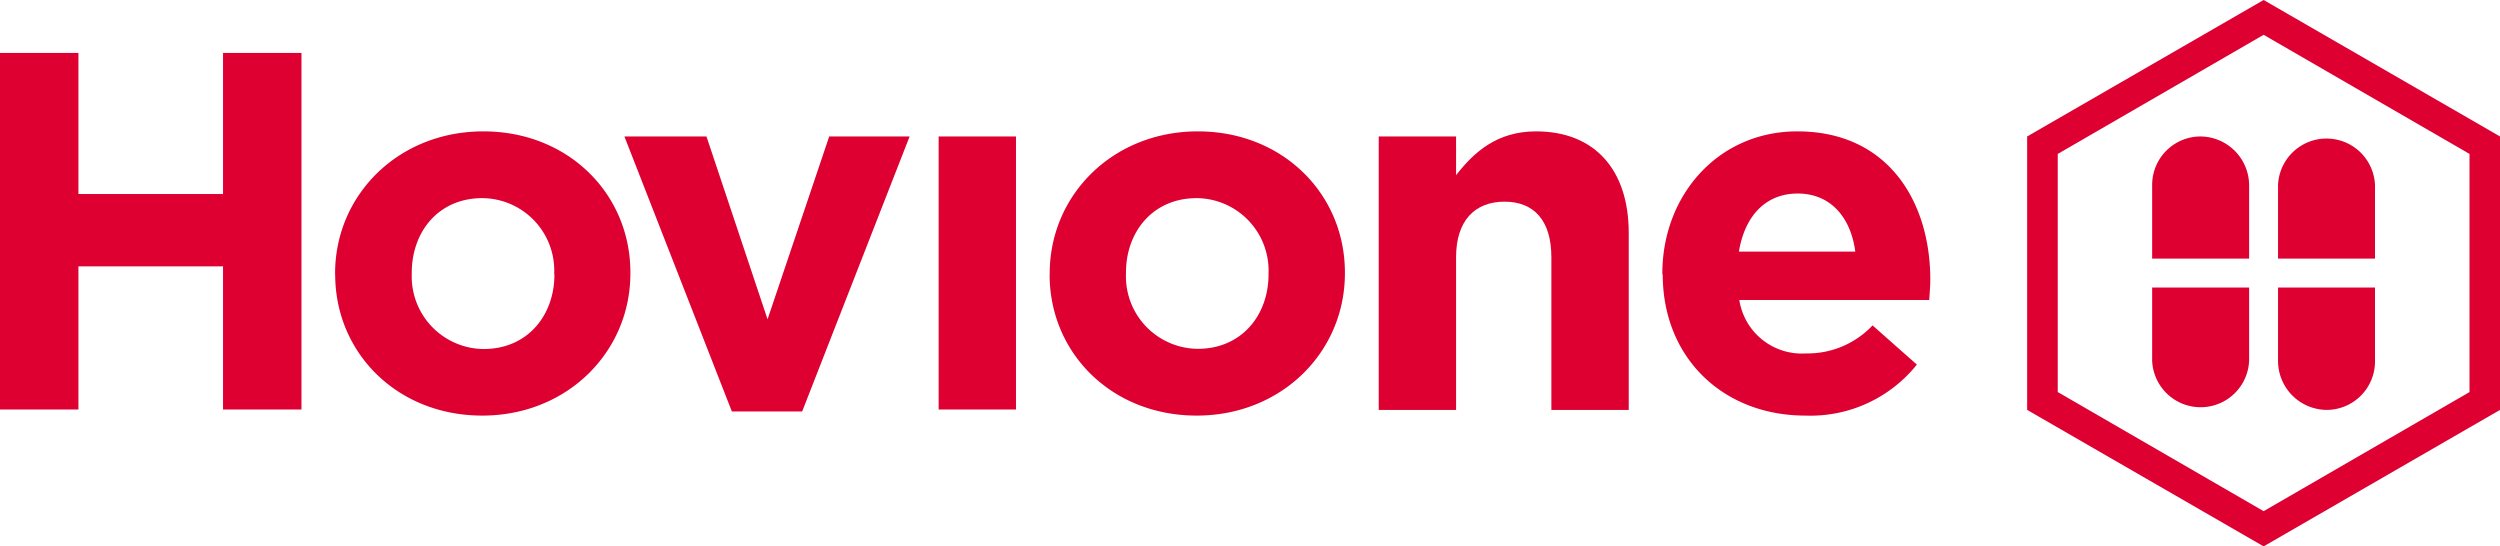
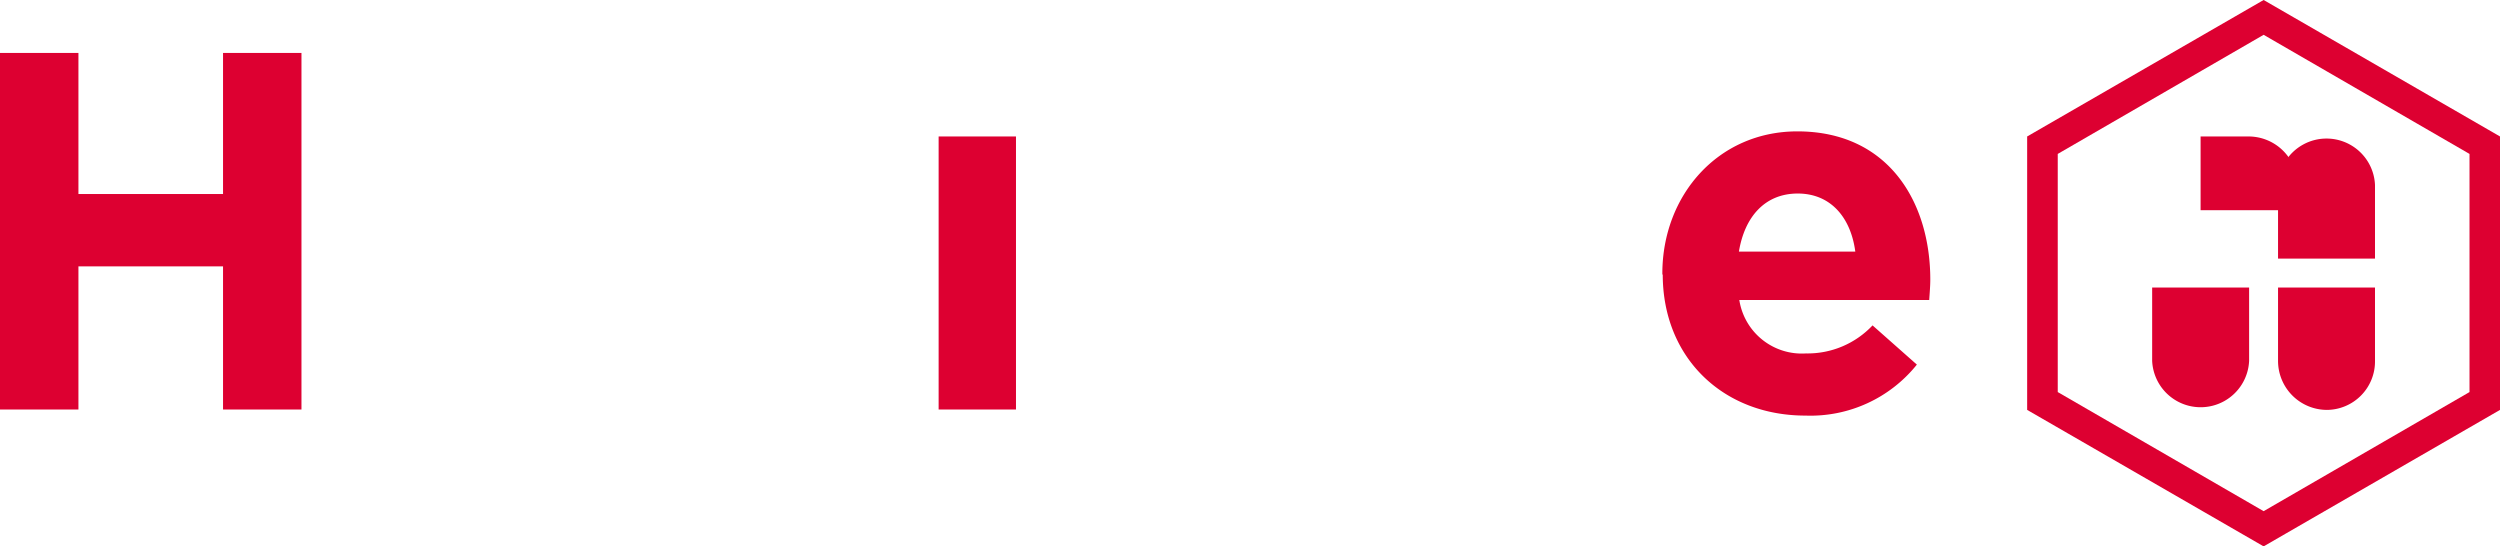
<svg xmlns="http://www.w3.org/2000/svg" id="Layer_1" data-name="Layer 1" viewBox="0 0 255 55.69">
  <defs>
    <style>.cls-1{fill:none;}.cls-2{clip-path:url(#clip-path);}.cls-3{fill:#dd0031;}</style>
    <clipPath id="clip-path" transform="translate(-1 -0.19)">
      <rect class="cls-1" x="-9" y="-7" width="280" height="84" />
    </clipPath>
  </defs>
  <title>Logo_Hovione</title>
  <g class="cls-2">
    <path class="cls-3" d="M170.56,28.19v-.11c0-7.94,5.66-14.49,13.77-14.49,9.3,0,13.56,7.22,13.56,15.12,0,.62-.06,1.35-.11,2.08H178.41a6.45,6.45,0,0,0,6.8,5.45A9.1,9.1,0,0,0,192,33.38l4.52,4a13.91,13.91,0,0,1-11.37,5.2c-8.37,0-14.55-5.87-14.55-14.39m19.64-2.34c-.47-3.53-2.55-5.92-5.87-5.92s-5.41,2.34-6,5.92Z" transform="translate(-1 -0.19)" />
  </g>
  <g class="cls-2">
    <path class="cls-3" d="M231.89,3.74l21,12.15V40.18l-21,12.15-21-12.15V15.89Zm0-3.55L207.77,14.11V42l24.12,13.92L256,42V14.11Z" transform="translate(-1 -0.19)" />
  </g>
  <g class="cls-2">
-     <path class="cls-3" d="M225.46,14.11a4.94,4.94,0,0,0-4.94,4.94v7.52h9.89V19.05a5,5,0,0,0-4.95-4.94" transform="translate(-1 -0.19)" />
+     <path class="cls-3" d="M225.46,14.11v7.52h9.89V19.05a5,5,0,0,0-4.95-4.94" transform="translate(-1 -0.19)" />
  </g>
  <g class="cls-2">
    <path class="cls-3" d="M220.52,37a4.95,4.95,0,0,0,9.89,0V29.52h-9.89V37Z" transform="translate(-1 -0.19)" />
  </g>
  <g class="cls-2">
    <path class="cls-3" d="M238.31,42A4.94,4.94,0,0,0,243.25,37V29.52h-9.89V37A5,5,0,0,0,238.31,42" transform="translate(-1 -0.19)" />
  </g>
  <g class="cls-2">
    <path class="cls-3" d="M243.25,19.05a4.95,4.95,0,0,0-9.89,0v7.52h9.89V19.05Z" transform="translate(-1 -0.19)" />
  </g>
  <g class="cls-2">
-     <path class="cls-3" d="M141.63,14.11h7.89v3.95c1.82-2.34,4.16-4.47,8.16-4.47,6,0,9.45,3.95,9.45,10.34V42h-7.89V26.42c0-3.74-1.77-5.66-4.78-5.66s-4.94,1.92-4.94,5.66V42h-7.89Z" transform="translate(-1 -0.19)" />
-   </g>
+     </g>
  <g class="cls-2">
-     <path class="cls-3" d="M108.07,28.19v-.11c0-8,6.44-14.49,15.11-14.49s15,6.39,15,14.39v.1c0,8-6.44,14.5-15.12,14.5s-15-6.39-15-14.39m22.33,0v-.11a7.39,7.39,0,0,0-7.32-7.68c-4.52,0-7.22,3.48-7.22,7.58v.1a7.39,7.39,0,0,0,7.32,7.69c4.52,0,7.22-3.48,7.22-7.58" transform="translate(-1 -0.19)" />
-   </g>
+     </g>
  <g class="cls-2">
    <polygon class="cls-3" points="0 5.4 8 5.4 8 19.79 22.75 19.79 22.75 5.4 30.75 5.4 30.75 41.77 22.75 41.77 22.75 27.17 8 27.17 8 41.77 0 41.77 0 5.4" />
  </g>
  <g class="cls-2">
-     <path class="cls-3" d="M35.18,28.19v-.11c0-8,6.44-14.49,15.12-14.49s15,6.39,15,14.39v.1c0,8-6.44,14.5-15.11,14.5s-15-6.39-15-14.39m22.34,0v-.11A7.39,7.39,0,0,0,50.2,20.4C45.68,20.4,43,23.88,43,28v.1a7.4,7.4,0,0,0,7.33,7.69c4.52,0,7.22-3.48,7.22-7.58" transform="translate(-1 -0.19)" />
-   </g>
+     </g>
  <g class="cls-2">
-     <polygon class="cls-3" points="63.69 13.92 72.06 13.92 78.29 32.57 84.58 13.92 92.78 13.92 81.82 41.97 74.65 41.97 63.69 13.92" />
-   </g>
+     </g>
  <g class="cls-2">
    <rect class="cls-3" x="95.74" y="13.92" width="7.89" height="27.85" />
  </g>
</svg>